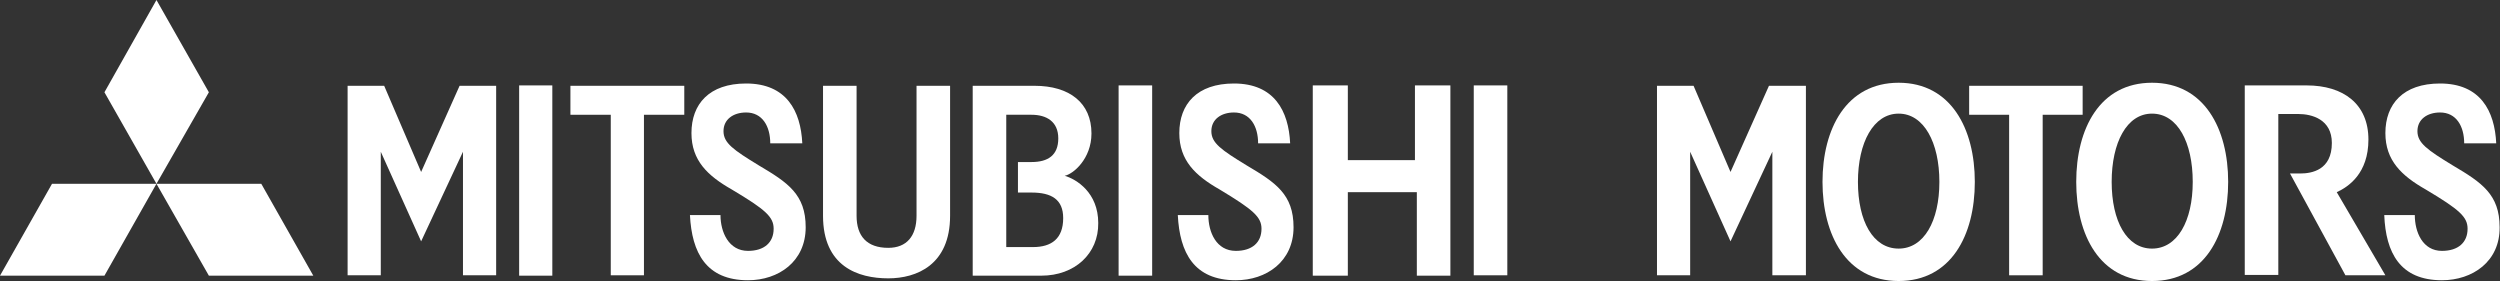
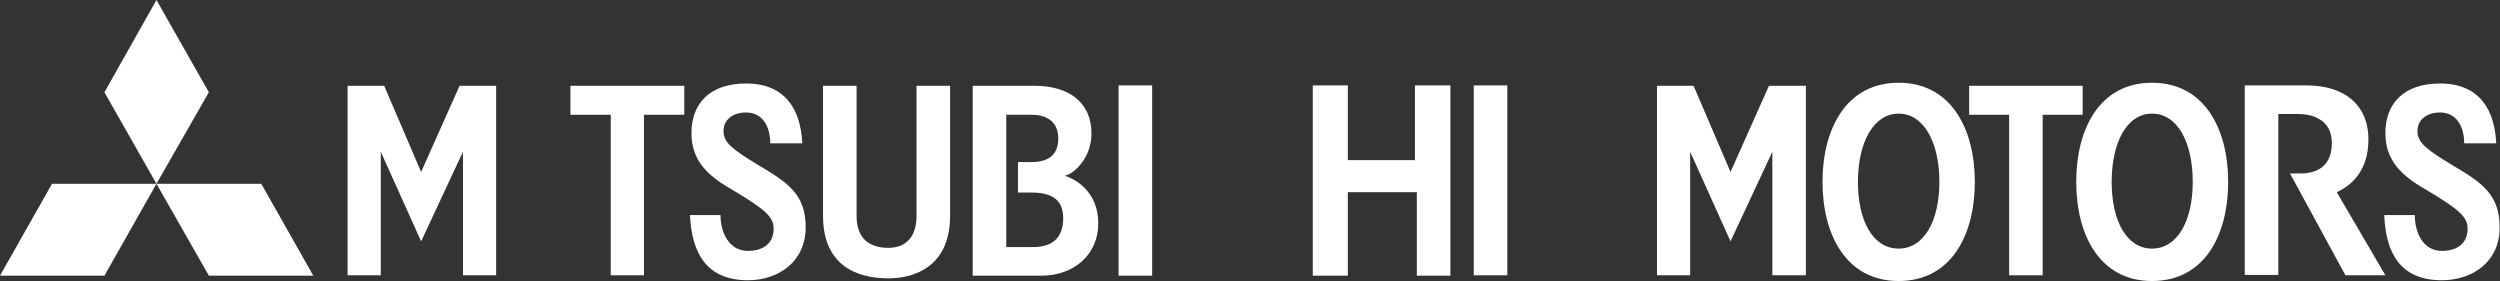
<svg xmlns="http://www.w3.org/2000/svg" width="258" height="29" viewBox="0 0 258 29" fill="none">
  <rect x="0" y="0" width="258" height="29" fill="#333333" stroke="none" />
-   <path d="M57 8.814H53.576V28.449H57V8.814Z" fill="white" />
  <path d="M47.779 28.41V15.661L43.46 24.908L39.297 15.661V28.41H35.873V8.854H39.647L43.46 17.746L47.429 8.854H51.203V28.41H47.779Z" fill="white" />
  <path d="M182.907 28.41V15.661L178.589 24.908L174.425 15.661V28.41H171.001V8.854H174.776L178.589 17.746L182.557 8.854H186.37V28.41H182.907Z" fill="white" />
  <path d="M118.903 8.814H115.44V28.449H118.903V8.814Z" fill="white" />
  <path d="M155.555 8.814H152.092V28.41H155.555V8.814Z" fill="white" />
  <path d="M91.668 28.725C88.555 28.725 84.936 27.505 84.936 22.271V8.854H88.399V22.271C88.399 24.357 89.45 25.577 91.668 25.577C93.574 25.577 94.586 24.357 94.586 22.271V8.854H98.049V22.271C98.049 27.347 94.586 28.725 91.668 28.725Z" fill="white" />
  <path d="M107.464 28.449H100.383V8.854H106.764C110.382 8.854 112.639 10.624 112.639 13.772C112.639 16.409 110.732 17.982 109.876 18.14C111.083 18.494 113.339 19.871 113.339 23.019C113.378 26.167 110.927 28.449 107.464 28.449ZM106.452 19.871H105.052V16.723H106.452C108.164 16.723 109.215 16.015 109.215 14.284C109.215 12.552 108.009 11.844 106.452 11.844H103.846V25.498H106.608C108.515 25.498 109.721 24.632 109.721 22.508C109.721 20.579 108.515 19.871 106.452 19.871Z" fill="white" />
  <path d="M146.217 28.449V19.832H139.096V28.449H135.478V8.814H139.096V16.526H146.022V8.814H149.68V28.449H146.217Z" fill="white" />
  <path d="M195.941 29C190.533 29 188.082 24.239 188.082 18.769C188.082 13.3 190.533 8.539 195.941 8.539C201.35 8.539 203.801 13.3 203.801 18.769C203.801 24.278 201.35 29 195.941 29ZM195.941 11.726C193.335 11.726 191.739 14.716 191.739 18.769C191.739 22.822 193.296 25.655 195.941 25.655C198.548 25.655 200.144 22.822 200.144 18.769C200.144 14.716 198.548 11.726 195.941 11.726Z" fill="white" />
  <path d="M222.088 29C216.679 29 214.267 24.239 214.267 18.769C214.267 13.3 216.679 8.539 222.088 8.539C227.496 8.539 229.947 13.3 229.947 18.769C229.947 24.278 227.496 29 222.088 29ZM222.088 11.726C219.481 11.726 217.924 14.716 217.924 18.769C217.924 22.822 219.481 25.655 222.088 25.655C224.694 25.655 226.29 22.822 226.29 18.769C226.29 14.716 224.733 11.726 222.088 11.726Z" fill="white" />
  <path d="M242.048 28.41L236.328 17.904H237.379C238.585 17.904 240.647 17.549 240.647 14.756C240.647 12.316 238.585 11.765 237.184 11.765H235.122V28.37H231.659V8.814H238.04C241.853 8.814 244.421 10.742 244.421 14.402C244.421 17.904 242.359 19.281 241.153 19.832L246.172 28.41H242.048V28.41Z" fill="white" />
  <path d="M77.194 28.921C72.875 28.921 71.397 26.088 71.202 22.192H74.354C74.354 23.963 75.21 25.891 77.194 25.891C78.867 25.891 79.84 25.026 79.84 23.609C79.84 22.389 79.023 21.642 75.521 19.556C73.031 18.14 71.358 16.566 71.358 13.732C71.358 10.742 73.186 8.617 76.999 8.617C81.163 8.617 82.641 11.45 82.797 14.795H79.49C79.49 13.024 78.672 11.608 76.999 11.608C75.677 11.608 74.665 12.316 74.665 13.536C74.665 14.756 75.677 15.464 78.322 17.077C81.318 18.848 83.147 20.068 83.147 23.452C83.147 26.993 80.346 28.921 77.194 28.921Z" fill="white" />
-   <path d="M127.541 28.921C123.222 28.921 121.744 26.088 121.549 22.192H124.701C124.701 23.963 125.518 25.891 127.541 25.891C129.214 25.891 130.187 25.026 130.187 23.609C130.187 22.389 129.331 21.642 125.868 19.556C123.378 18.14 121.705 16.566 121.705 13.732C121.705 10.742 123.534 8.617 127.347 8.617C131.51 8.617 132.988 11.45 133.144 14.795H129.837C129.837 13.024 129.02 11.608 127.347 11.608C126.024 11.608 125.012 12.316 125.012 13.536C125.012 14.756 126.024 15.464 128.67 17.077C131.665 18.848 133.494 20.068 133.494 23.452C133.494 26.993 130.693 28.921 127.541 28.921Z" fill="white" />
  <path d="M252.008 28.921C247.689 28.921 246.211 26.088 246.055 22.192H249.207C249.207 23.963 250.024 25.891 252.008 25.891C253.681 25.891 254.654 25.026 254.654 23.609C254.654 22.389 253.837 21.642 250.335 19.556C247.845 18.14 246.172 16.566 246.172 13.732C246.172 10.742 248.001 8.617 251.814 8.617C255.977 8.617 257.455 11.45 257.611 14.795H254.304C254.304 13.024 253.487 11.608 251.814 11.608C250.491 11.608 249.479 12.316 249.479 13.536C249.479 14.756 250.491 15.464 253.136 17.077C256.132 18.848 257.961 20.068 257.961 23.452C258 26.993 255.16 28.921 252.008 28.921Z" fill="white" />
  <path d="M66.455 11.844V28.41H63.031V11.844H58.868V8.854H70.618V11.844H66.455Z" fill="white" />
  <path d="M210.804 11.844V28.41H207.342V11.844H203.217V8.854H214.929V11.844H210.804Z" fill="white" />
  <path d="M16.147 18.966L10.778 9.522L16.147 0L21.555 9.522L16.147 18.966ZM21.555 28.449L16.147 18.966H26.963L32.333 28.449H21.555V28.449ZM10.778 28.449H0L5.369 18.966H16.147L10.778 28.449Z" fill="white" />
</svg>